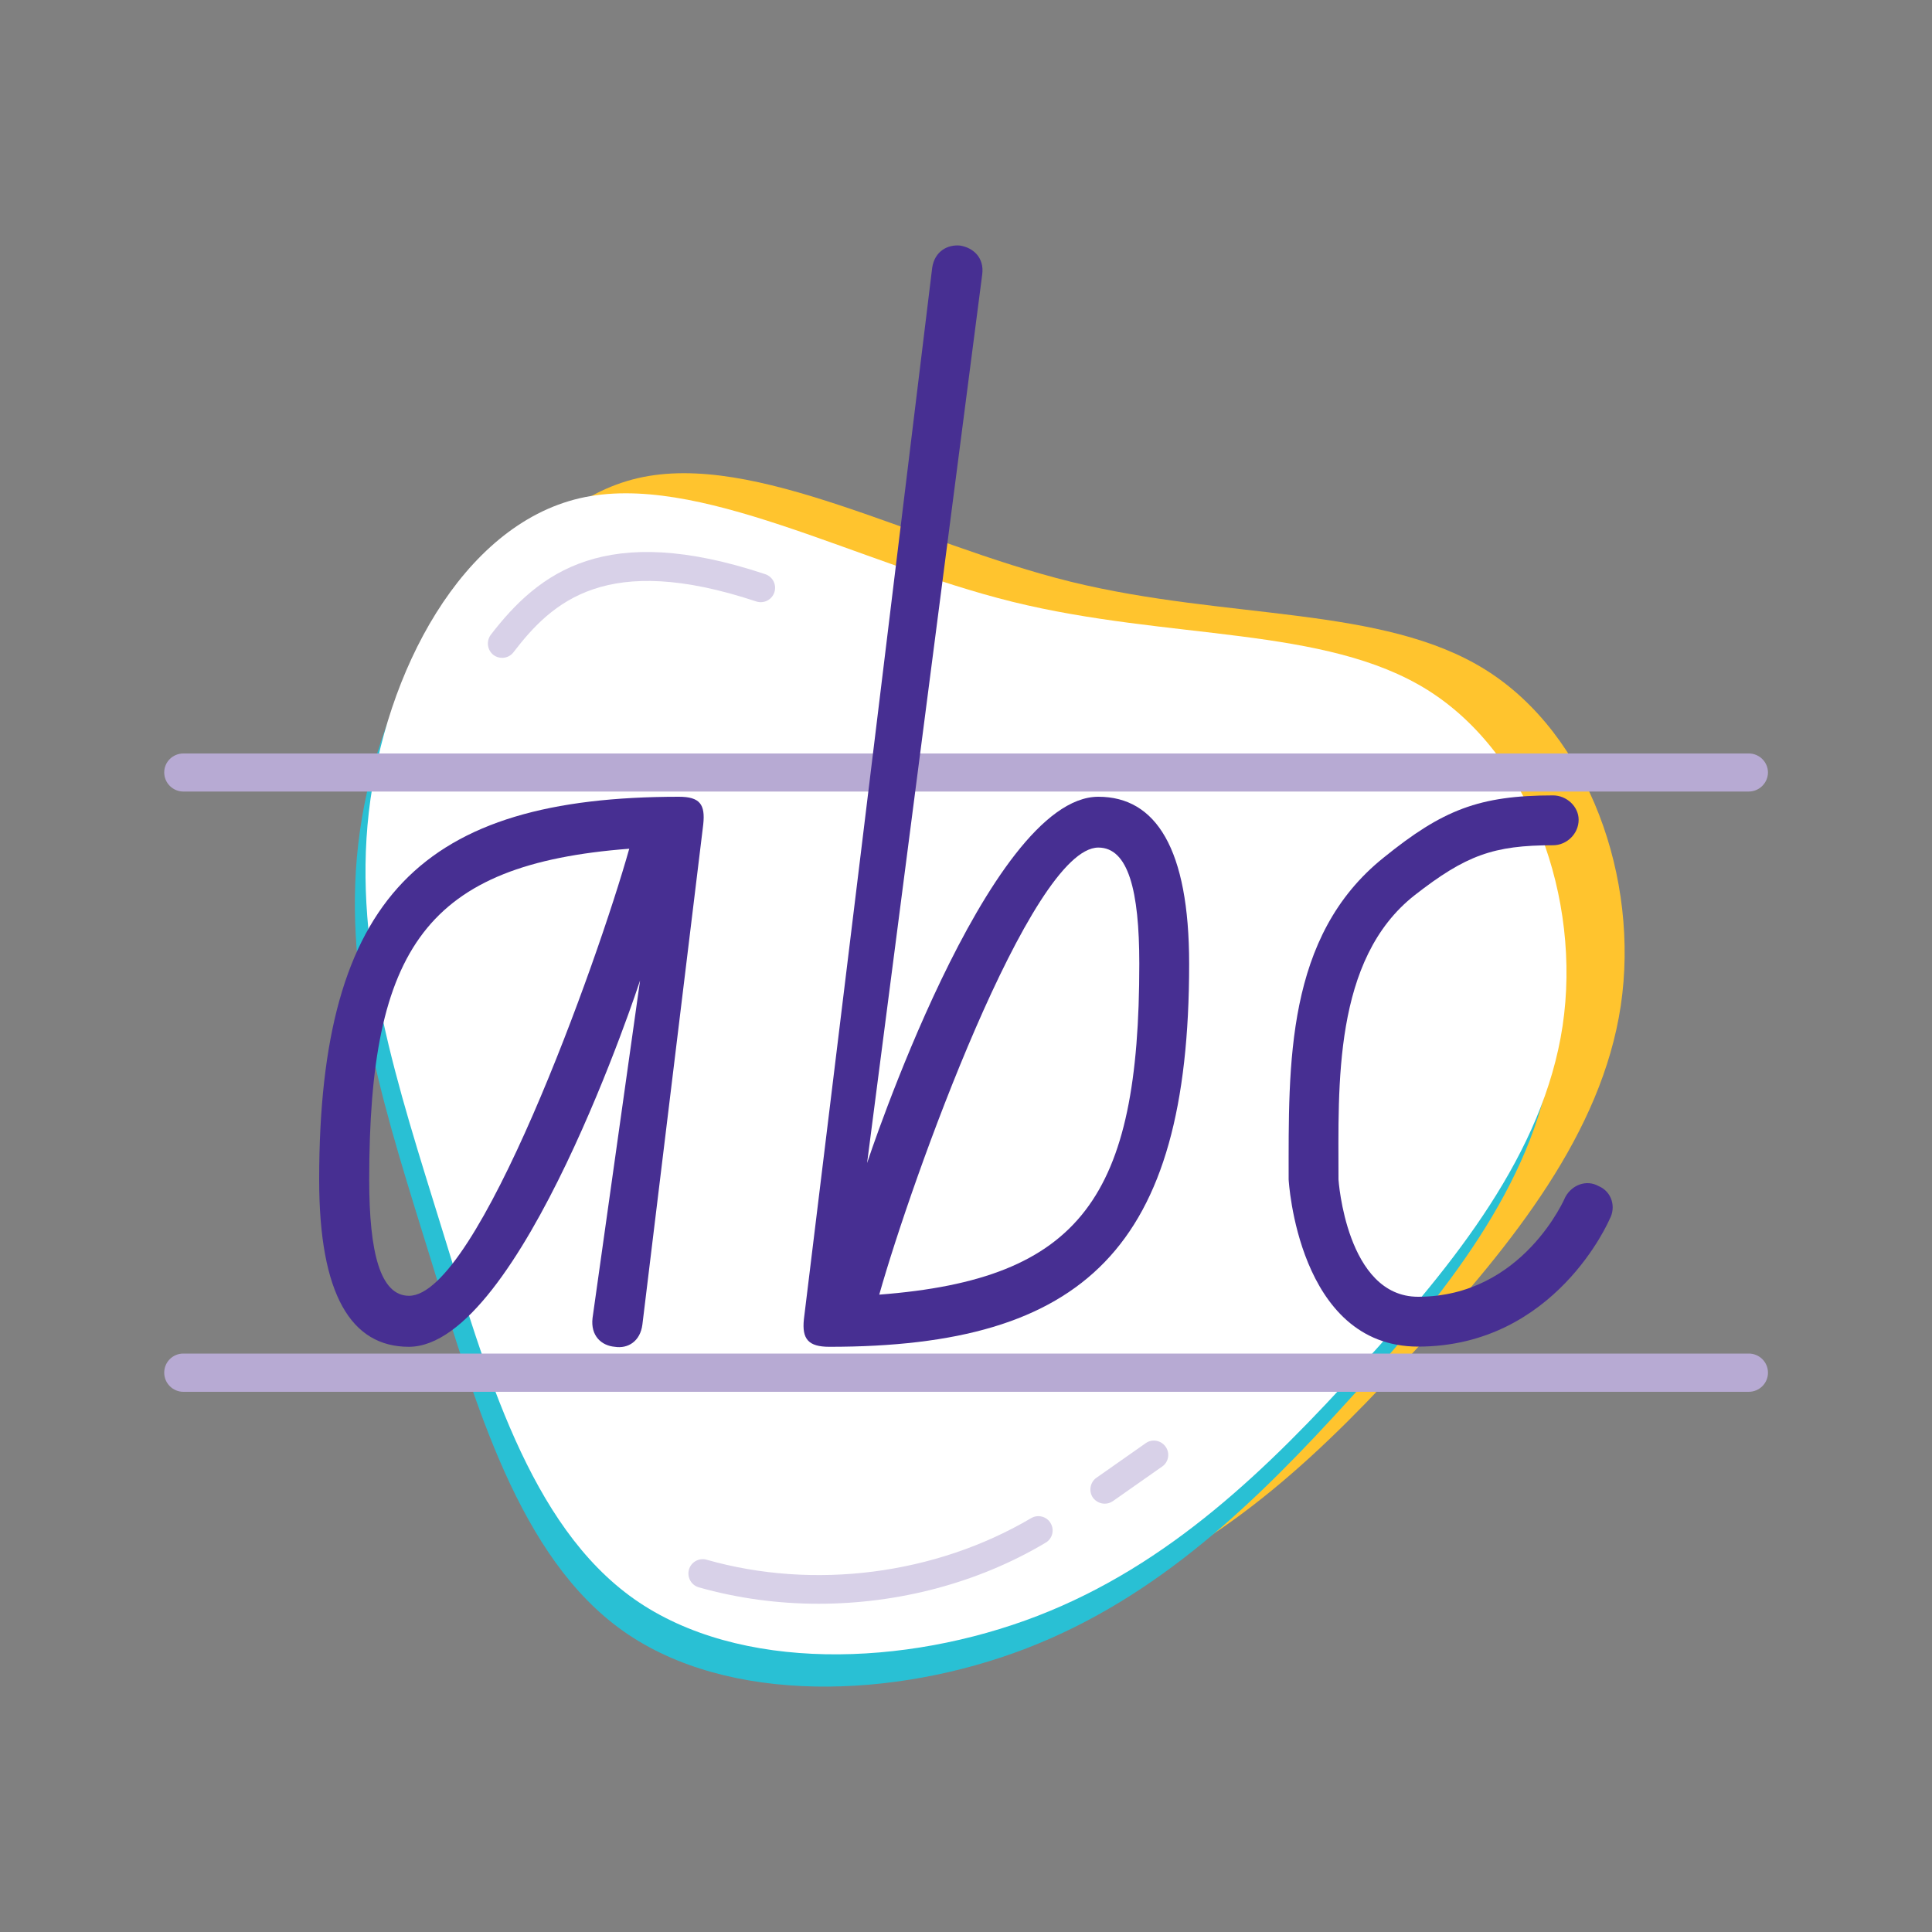
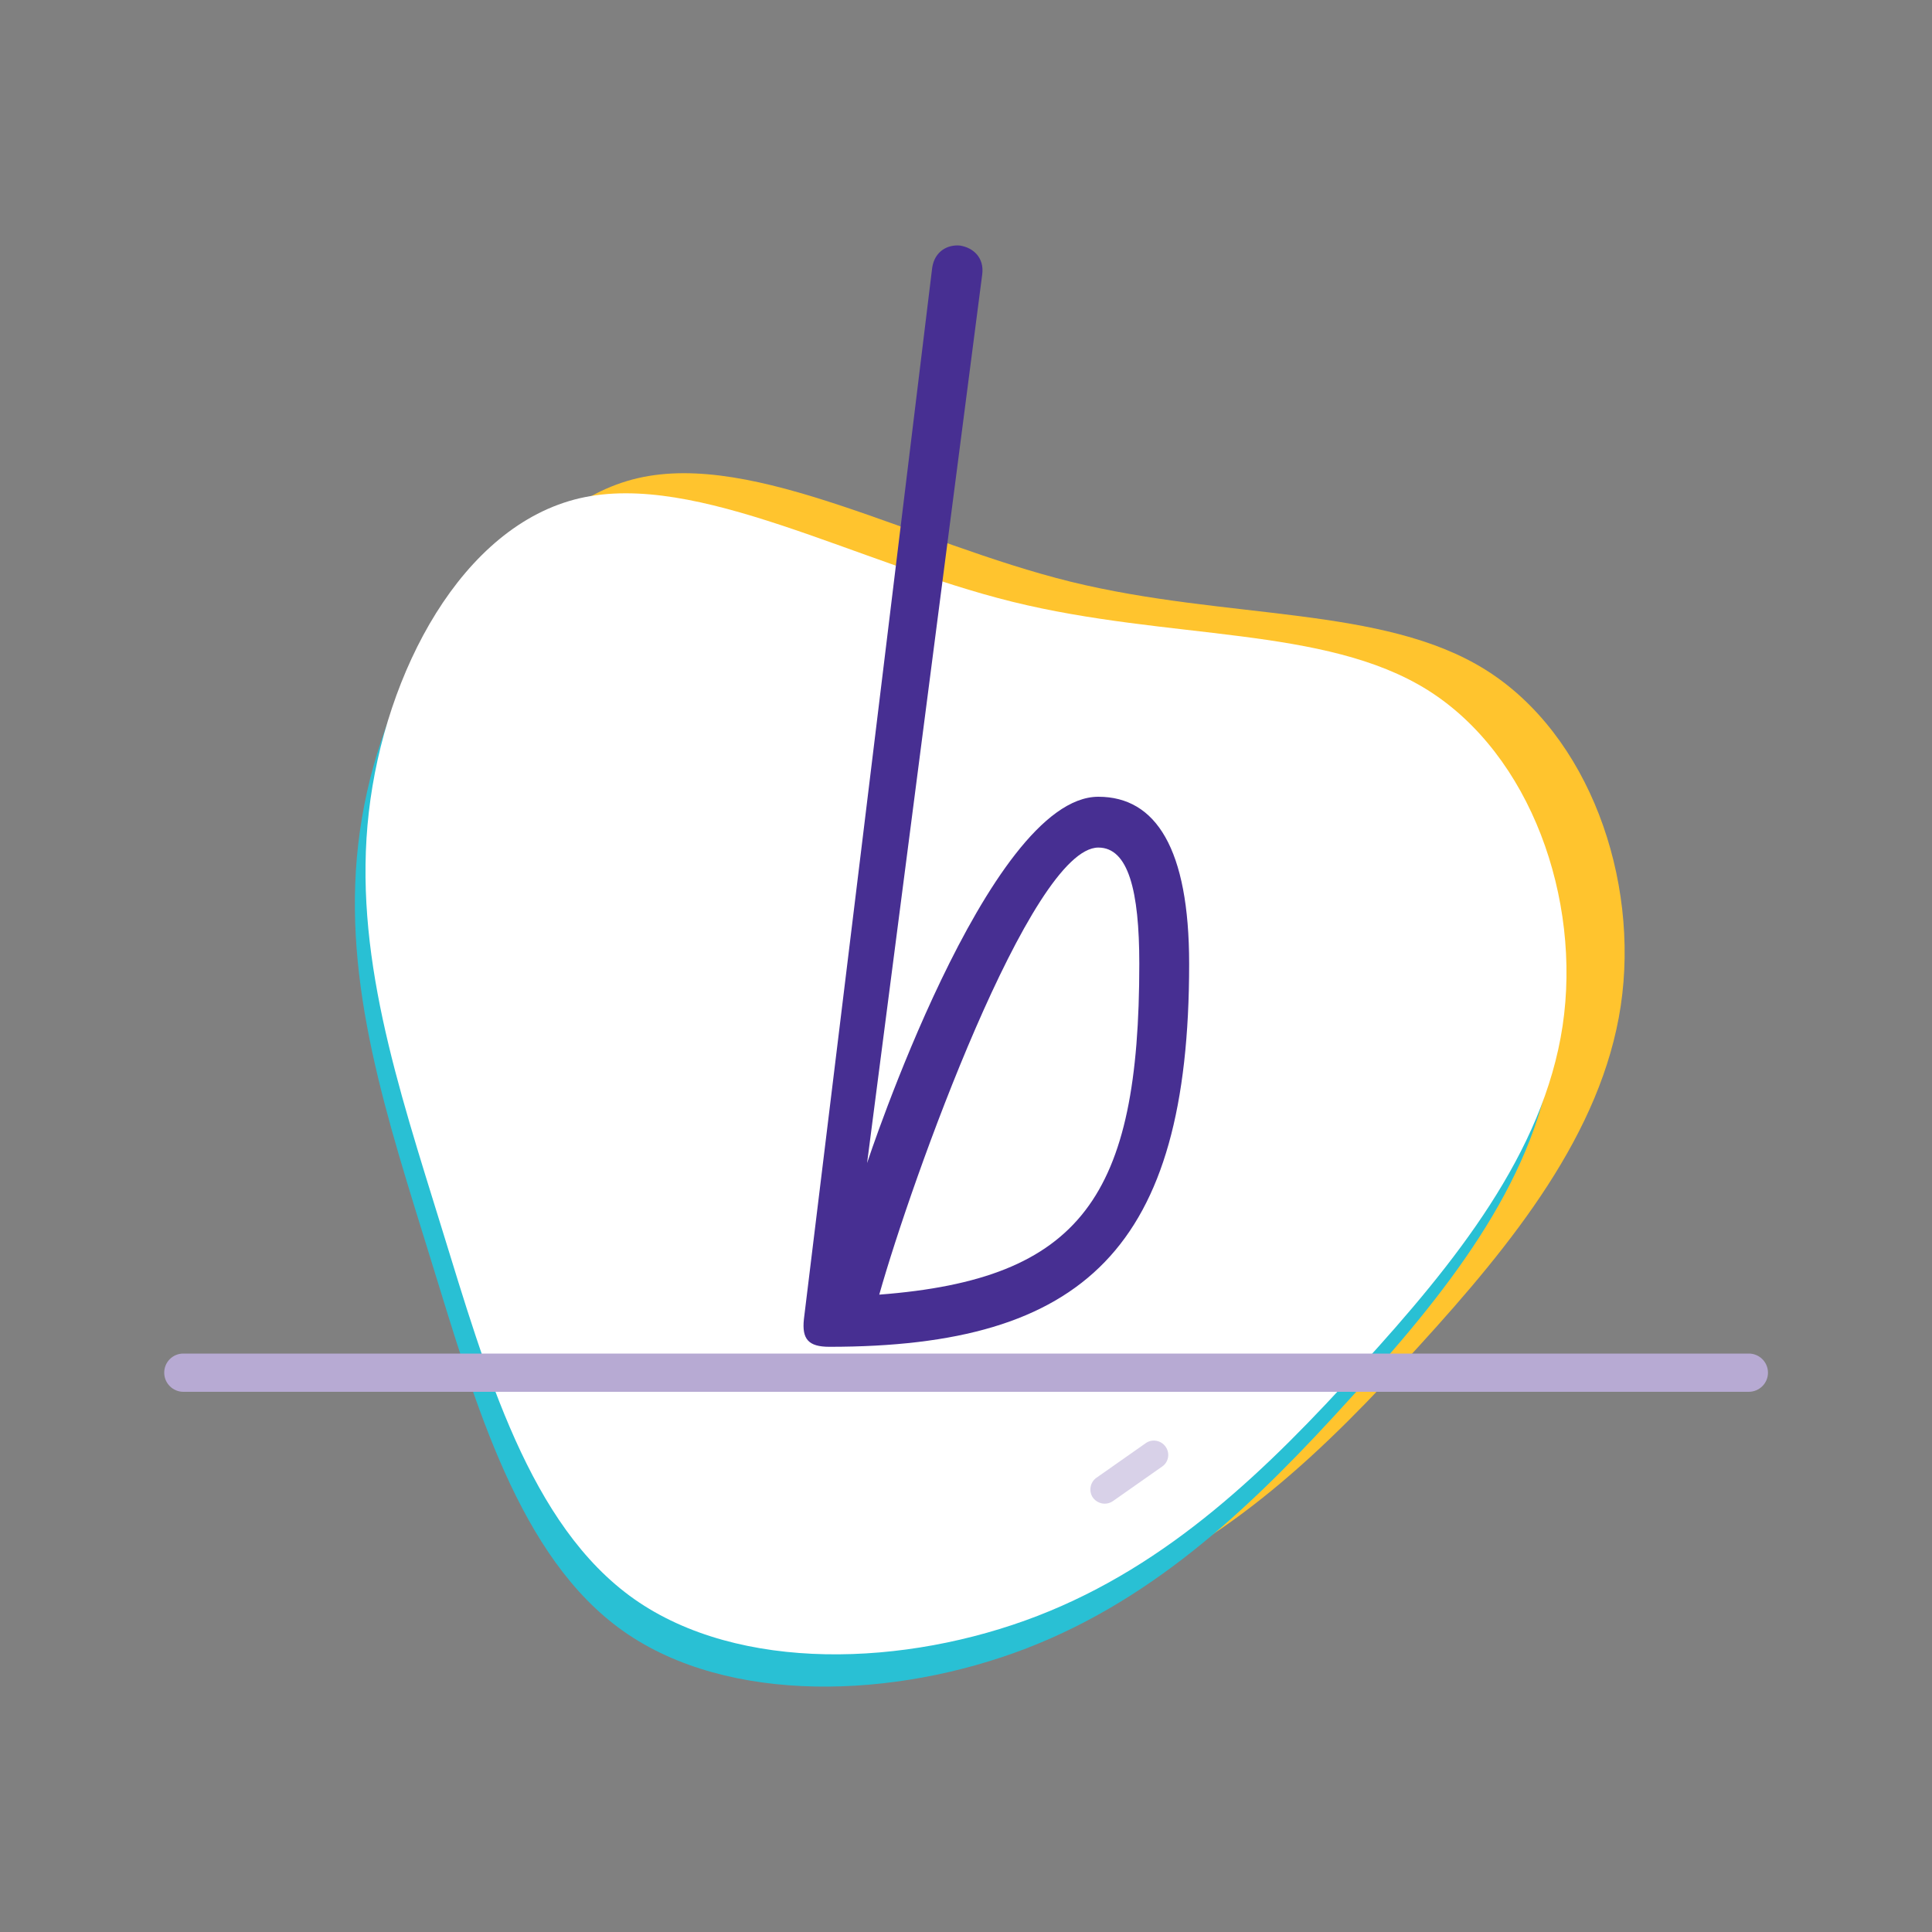
<svg xmlns="http://www.w3.org/2000/svg" version="1.1" x="0px" y="0px" viewBox="0 0 100 100" style="enable-background:new 0 0 100 100;" xml:space="preserve">
  <rect x="0" y="0" width="100" height="100" fill="#808080" stroke="none" />
  <style type="text/css">
	.st0{fill:#D8D1E8;}
	.st1{fill:#FFFFFF;}
	.st2{fill:#472F92;}
	.st3{fill:none;stroke:#D8D1E8;stroke-linecap:round;stroke-linejoin:round;stroke-miterlimit:10;}
	.st4{fill:#29C0D4;}
	.st5{fill:#FFC42E;}
	.st6{fill:none;stroke:#D8D1E8;stroke-width:1.099;stroke-linecap:round;stroke-linejoin:round;stroke-miterlimit:10;}
	.st7{fill:none;stroke:#D8D1E8;stroke-width:1.404;stroke-linecap:round;stroke-linejoin:round;stroke-miterlimit:10;}
	.st8{fill:#B7AAD3;}
	.st9{fill:none;stroke:#D8D1E8;stroke-width:1.03;stroke-linecap:round;stroke-linejoin:round;stroke-miterlimit:10;}
	.st10{fill:none;stroke:#472F92;stroke-linecap:round;stroke-linejoin:round;stroke-miterlimit:10;}
	.st11{fill:#FFFFFF;stroke:#472F92;stroke-linecap:round;stroke-linejoin:round;stroke-miterlimit:10;}
	.st12{fill:#FFFFFF;stroke:#472F92;stroke-miterlimit:10;}
	.st13{fill:#29C0D4;stroke:#472F92;stroke-miterlimit:10;}
	.st14{fill:#472F92;stroke:#472F92;stroke-width:1.053;stroke-miterlimit:10;}
	.st15{fill:none;stroke:#472F92;stroke-miterlimit:10;}
	.st16{fill:none;stroke:#D8D1E8;stroke-width:1.5;stroke-linecap:round;stroke-linejoin:round;stroke-miterlimit:10;}
	.st17{fill:none;stroke:#D8D1E8;stroke-width:3.32;stroke-linecap:round;stroke-linejoin:round;stroke-miterlimit:10;}
	.st18{fill:none;stroke:#29C0D4;stroke-linecap:round;stroke-linejoin:round;stroke-miterlimit:10;}
	.st19{clip-path:url(#SVGID_2_);}
	.st20{fill:#7161AA;}
	.st21{fill:none;stroke:#D8D1E8;stroke-linecap:round;stroke-miterlimit:10;}
	.st22{fill:none;stroke:#FFFFFF;stroke-width:2.315;stroke-linecap:round;stroke-linejoin:round;stroke-miterlimit:10;}
	.st23{fill:#382868;}
	.st24{fill:none;stroke:#FFC42E;stroke-width:3.32;stroke-linecap:round;stroke-miterlimit:10;}
	.st25{fill:none;stroke:#B7AAD3;stroke-width:3.32;stroke-linecap:round;stroke-miterlimit:10;}
	.st26{fill:none;stroke:#29C0D4;stroke-width:3.32;stroke-linecap:round;stroke-miterlimit:10;}
	.st27{clip-path:url(#SVGID_4_);fill:#472F92;}
	.st28{fill:none;stroke:#B7AAD3;stroke-linecap:round;stroke-linejoin:round;stroke-miterlimit:10;}
	.st29{fill:#B7AAD3;stroke:#472F92;stroke-linecap:round;stroke-linejoin:round;stroke-miterlimit:10;}
	.st30{fill:none;stroke:#B7AAD3;stroke-width:0.5;stroke-linecap:round;stroke-linejoin:round;stroke-miterlimit:10;}
	.st31{fill:#9684BE;}
	.st32{fill:none;stroke:#472F92;stroke-width:0.75;stroke-linecap:round;stroke-linejoin:round;stroke-miterlimit:10;}
	.st33{fill:#9684BE;stroke:#9684BE;stroke-width:0.646;stroke-linecap:round;stroke-linejoin:round;stroke-miterlimit:10;}
	.st34{fill:#B7AAD3;stroke:#B7AAD3;stroke-width:0.699;stroke-linecap:round;stroke-linejoin:round;stroke-miterlimit:10;}
	.st35{fill:#D8D1E8;stroke:#D8D1E8;stroke-width:0.646;stroke-linecap:round;stroke-linejoin:round;stroke-miterlimit:10;}
	.st36{fill:none;stroke:#B7AAD3;stroke-width:2;stroke-linecap:round;stroke-linejoin:round;stroke-miterlimit:10;}
	
		.st37{fill:none;stroke:#B7AAD3;stroke-width:2;stroke-linecap:round;stroke-linejoin:round;stroke-miterlimit:10;stroke-dasharray:4.419;}
	.st38{fill:#B7ABD4;}
	.st39{fill:none;stroke:#7261AB;stroke-width:0.99;stroke-linecap:round;stroke-linejoin:round;stroke-miterlimit:10;}
	.st40{fill:#7261AB;}
	.st41{fill:#7261AB;stroke:#7261AB;stroke-width:0.126;stroke-miterlimit:10;}
	.st42{fill:none;stroke:#7261AB;stroke-width:1.98;stroke-linecap:round;stroke-linejoin:round;stroke-miterlimit:10;}
	.st43{fill:none;stroke:#472F92;stroke-width:0.99;stroke-linecap:round;stroke-linejoin:round;stroke-miterlimit:10;}
	.st44{fill:#5BC7D8;}
	.st45{fill:#FFC530;}
	.st46{fill:none;stroke:#FFC530;stroke-width:0.814;stroke-linecap:round;stroke-linejoin:round;stroke-miterlimit:10;}
	.st47{fill:none;stroke:#FFFFFF;stroke-width:0.814;stroke-linecap:round;stroke-linejoin:round;stroke-miterlimit:10;}
	
		.st48{opacity:0.54;fill:none;stroke:#FFFFFF;stroke-width:2.007;stroke-linecap:round;stroke-linejoin:round;stroke-miterlimit:10;}
	.st49{fill:none;}
	.st50{fill:none;stroke:#7261AB;stroke-width:0.989;stroke-linecap:round;stroke-linejoin:round;stroke-miterlimit:10;}
	.st51{fill:none;stroke:#FFFFFF;stroke-width:0.989;stroke-linecap:round;stroke-linejoin:round;stroke-miterlimit:10;}
	.st52{fill:none;stroke:#7261AB;stroke-width:0.9;stroke-linecap:round;stroke-linejoin:round;stroke-miterlimit:10;}
	.st53{fill:none;stroke:#8B80BC;stroke-width:0.989;stroke-linecap:round;stroke-linejoin:round;stroke-miterlimit:10;}
	.st54{fill:#8B80BC;}
	.st55{fill:none;stroke:#472F92;stroke-width:0.878;stroke-linecap:round;stroke-linejoin:round;stroke-miterlimit:10;}
	.st56{fill:none;stroke:#7261AB;stroke-width:0.878;stroke-linecap:round;stroke-linejoin:round;stroke-miterlimit:10;}
	.st57{fill:none;stroke:#7261AB;stroke-width:0.125;stroke-miterlimit:10;}
	.st58{fill:none;stroke:#7261AB;stroke-width:0.878;stroke-miterlimit:10;}
	.st59{fill:none;stroke:#8B80BC;stroke-width:0.125;stroke-miterlimit:10;}
	.st60{fill:none;stroke:#7261AB;stroke-width:0.51;stroke-linecap:round;stroke-linejoin:round;stroke-miterlimit:10;}
	.st61{fill:none;stroke:#472F92;stroke-width:0.752;stroke-linecap:round;stroke-linejoin:round;stroke-miterlimit:10;}
	.st62{fill:#8072B4;}
	.st63{fill:none;stroke:#8072B4;stroke-linecap:round;stroke-linejoin:round;stroke-miterlimit:10;}
	.st64{fill:none;stroke:#2CC0D4;stroke-linecap:round;stroke-linejoin:round;stroke-miterlimit:10;}
	.st65{fill:#FFC530;stroke:#FFC530;stroke-linecap:round;stroke-linejoin:round;stroke-miterlimit:10;}
	.st66{fill:none;stroke:#B7ABD4;stroke-width:2;stroke-linecap:round;stroke-linejoin:round;stroke-miterlimit:10;}
	.st67{fill:#2CC0D4;}
	.st68{clip-path:url(#SVGID_6_);fill:#472F92;}
	.st69{opacity:0.54;fill:#FFFFFF;}
	.st70{clip-path:url(#SVGID_8_);}
</style>
  <g id="Layer_1">
    <g>
      <g>
        <g transform="translate(300,300)">
          <path class="st5" d="M-223.09-265.32c5.33,3.35,7.96,10.81,6.98,17.38c-0.99,6.59-5.59,12.29-10.44,17.61      c-4.84,5.34-9.92,10.29-16.74,12.93c-6.84,2.64-15.45,2.94-20.87-0.87c-5.43-3.82-7.67-11.77-9.96-19.18      c-2.29-7.42-4.61-14.29-3.78-21.55c0.83-7.24,4.82-14.83,10.91-16.25c6.09-1.41,14.28,3.35,22.41,5.36      C-236.46-267.9-228.42-268.67-223.09-265.32z" />
        </g>
        <g transform="translate(300,300)">
          <path class="st4" d="M-226.65-262.61c5.33,3.35,7.96,10.81,6.98,17.38c-0.99,6.59-5.59,12.29-10.44,17.61      c-4.84,5.34-9.92,10.29-16.74,12.93c-6.84,2.64-15.45,2.94-20.87-0.87c-5.43-3.82-7.67-11.77-9.96-19.18      c-2.29-7.42-4.61-14.29-3.78-21.55c0.83-7.24,4.82-14.83,10.91-16.25c6.09-1.41,14.28,3.35,22.41,5.36      C-240.03-265.19-231.98-265.96-226.65-262.61z" />
        </g>
        <g transform="translate(300,300)">
          <path class="st1" d="M-226.1-264.28c5.33,3.35,7.96,10.81,6.98,17.38c-0.99,6.59-5.59,12.29-10.44,17.61      c-4.84,5.34-9.92,10.29-16.74,12.93c-6.84,2.64-15.45,2.94-20.87-0.87c-5.43-3.82-7.67-11.77-9.96-19.18      c-2.29-7.42-4.61-14.3-3.78-21.55c0.83-7.24,4.82-14.83,10.91-16.25c6.09-1.41,14.28,3.35,22.41,5.36      C-239.47-266.85-231.43-267.62-226.1-264.28z" />
        </g>
        <g>
-           <path class="st0" d="M25.99,34.05c-0.16,0-0.32-0.05-0.45-0.15c-0.32-0.25-0.38-0.71-0.14-1.04c2.5-3.25,5.95-5.89,14.21-3.14      c0.39,0.13,0.6,0.55,0.47,0.94c-0.13,0.39-0.55,0.6-0.94,0.47c-7.75-2.57-10.56,0.01-12.57,2.64      C26.43,33.95,26.21,34.05,25.99,34.05z" />
-           <path class="st0" d="M42.37,83.01c-2.1,0-4.19-0.28-6.2-0.85c-0.39-0.11-0.62-0.52-0.51-0.92c0.11-0.39,0.52-0.62,0.91-0.51      c5.55,1.58,11.83,0.78,16.8-2.15c0.35-0.21,0.81-0.09,1.01,0.26c0.21,0.35,0.09,0.81-0.26,1.01      C50.62,81.94,46.48,83.01,42.37,83.01z" />
          <path class="st0" d="M57.18,77.83c-0.23,0-0.46-0.11-0.61-0.31c-0.23-0.33-0.15-0.8,0.18-1.03l2.55-1.79      c0.33-0.24,0.8-0.15,1.03,0.18c0.24,0.33,0.16,0.8-0.18,1.03L57.6,77.7C57.47,77.79,57.32,77.83,57.18,77.83z" />
        </g>
      </g>
      <g>
-         <path class="st8" d="M90.51,40.97H9.49c-0.54,0-0.99-0.44-0.99-0.99C8.5,39.44,8.94,39,9.49,39h81.03c0.54,0,0.99,0.44,0.99,0.99     C91.5,40.53,91.06,40.97,90.51,40.97z" />
        <path class="st8" d="M90.51,72.04H9.49c-0.54,0-0.99-0.44-0.99-0.99s0.44-0.99,0.99-0.99h81.03c0.54,0,0.99,0.44,0.99,0.99     S91.06,72.04,90.51,72.04z" />
      </g>
      <g>
-         <path class="st2" d="M33.25,68.56c-0.11,0.86-0.74,1.26-1.43,1.15c-0.69-0.06-1.26-0.57-1.15-1.49l2.46-17.47     c0,0-6.19,18.96-11.97,18.96c-2.98,0-4.64-2.69-4.64-8.65c0-14.66,5.38-19.82,18.62-19.82c1.09,0,1.37,0.4,1.26,1.43L33.25,68.56     z M21.17,67.07c3.55,0,9.74-17.24,11.4-23.14c-10.48,0.8-13.46,5.1-13.46,17.13C19.11,64.83,19.68,67.07,21.17,67.07z" />
        <path class="st2" d="M49.69,12.71c0.69,0.11,1.26,0.63,1.15,1.49l-5.96,46c0,0,6.24-18.96,11.97-18.96c2.98,0,4.7,2.69,4.7,8.65     c0,14.72-5.44,19.82-18.62,19.82c-1.09,0-1.43-0.4-1.32-1.43c0,0,5.67-46.4,6.64-54.42C48.38,12.99,49.06,12.65,49.69,12.71z      M56.85,43.87c-3.49,0-9.68,17.24-11.34,23.14c10.48-0.8,13.46-5.1,13.46-17.13C58.97,46.1,58.4,43.87,56.85,43.87z" />
-         <path class="st2" d="M73.4,69.7c-6.24,0-6.7-8.65-6.7-8.65c0-5.96-0.17-12.6,4.93-16.67c3.04-2.46,4.93-3.21,8.76-3.21     c0.69,0,1.32,0.57,1.32,1.26c0,0.74-0.63,1.32-1.32,1.32c-3.09,0-4.52,0.52-7.16,2.58c-4.24,3.32-3.95,9.85-3.95,14.72     c0,0,0.4,6.07,4.12,6.07c5.44,0,7.62-5.16,7.62-5.16c0.34-0.63,1.09-0.92,1.72-0.57c0.69,0.29,0.92,1.09,0.57,1.72     C83.31,63.11,80.51,69.7,73.4,69.7z" />
      </g>
    </g>
  </g>
  <g id="Layer_2">
</g>
</svg>